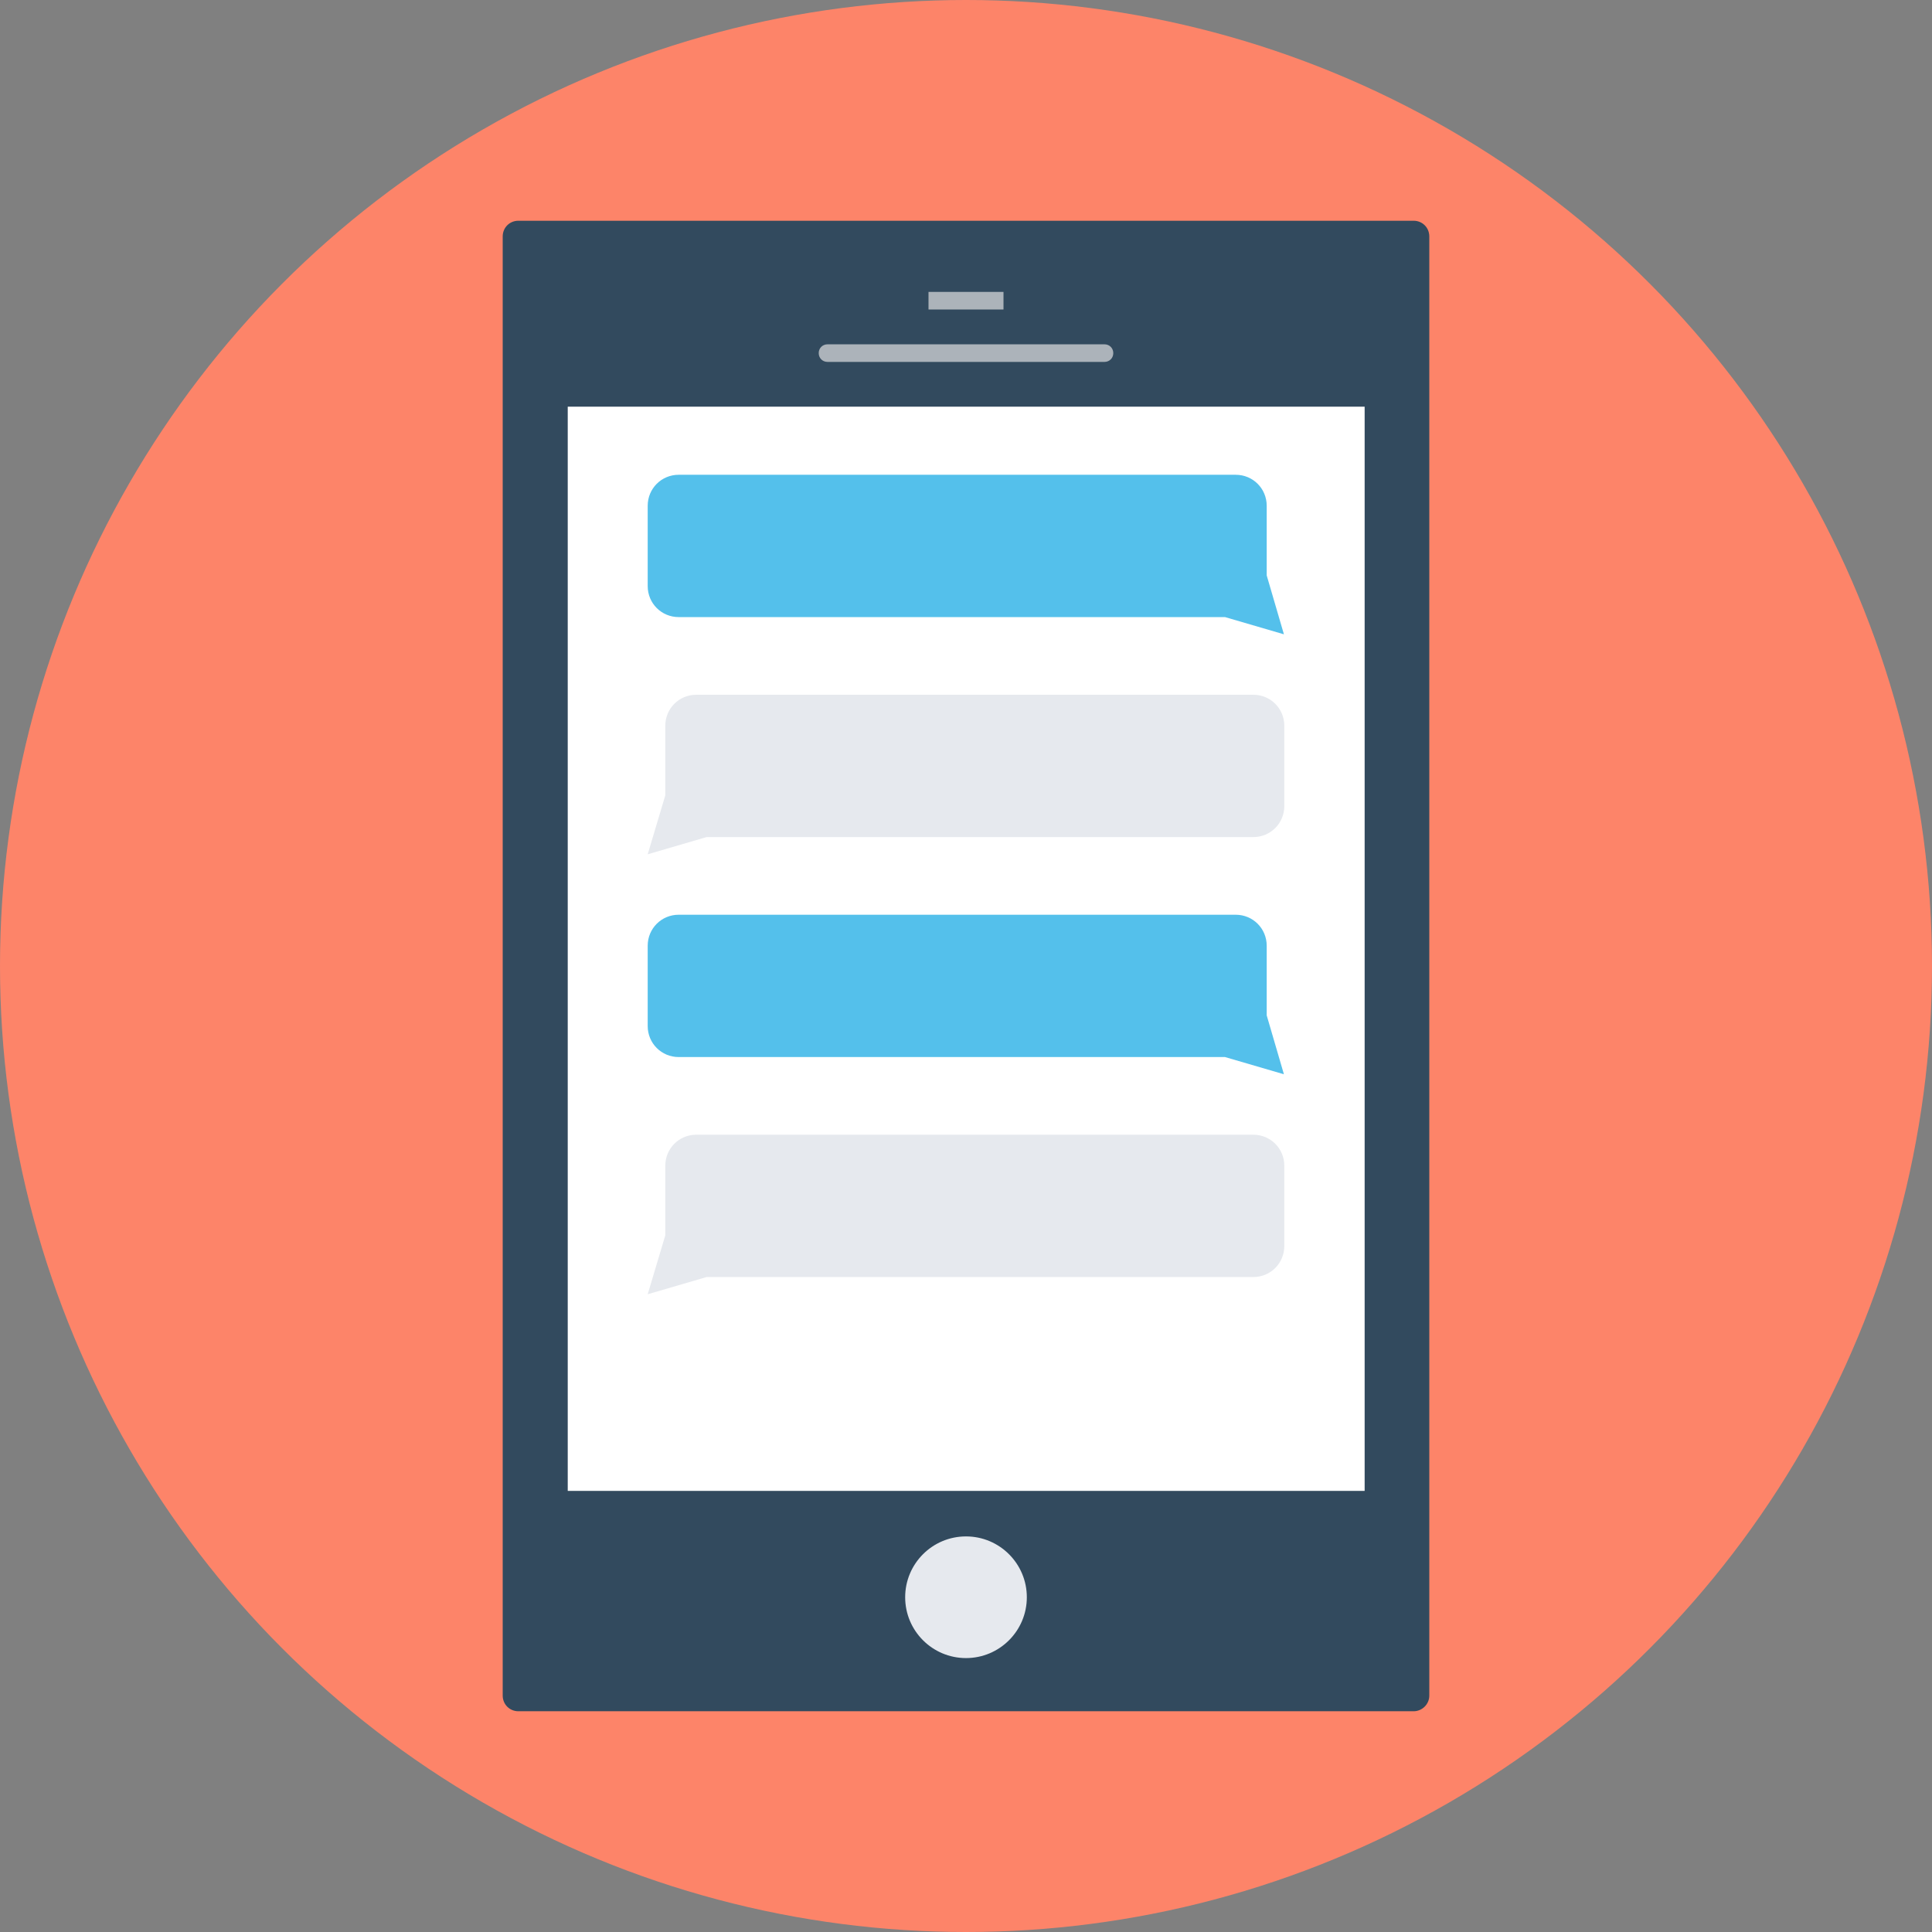
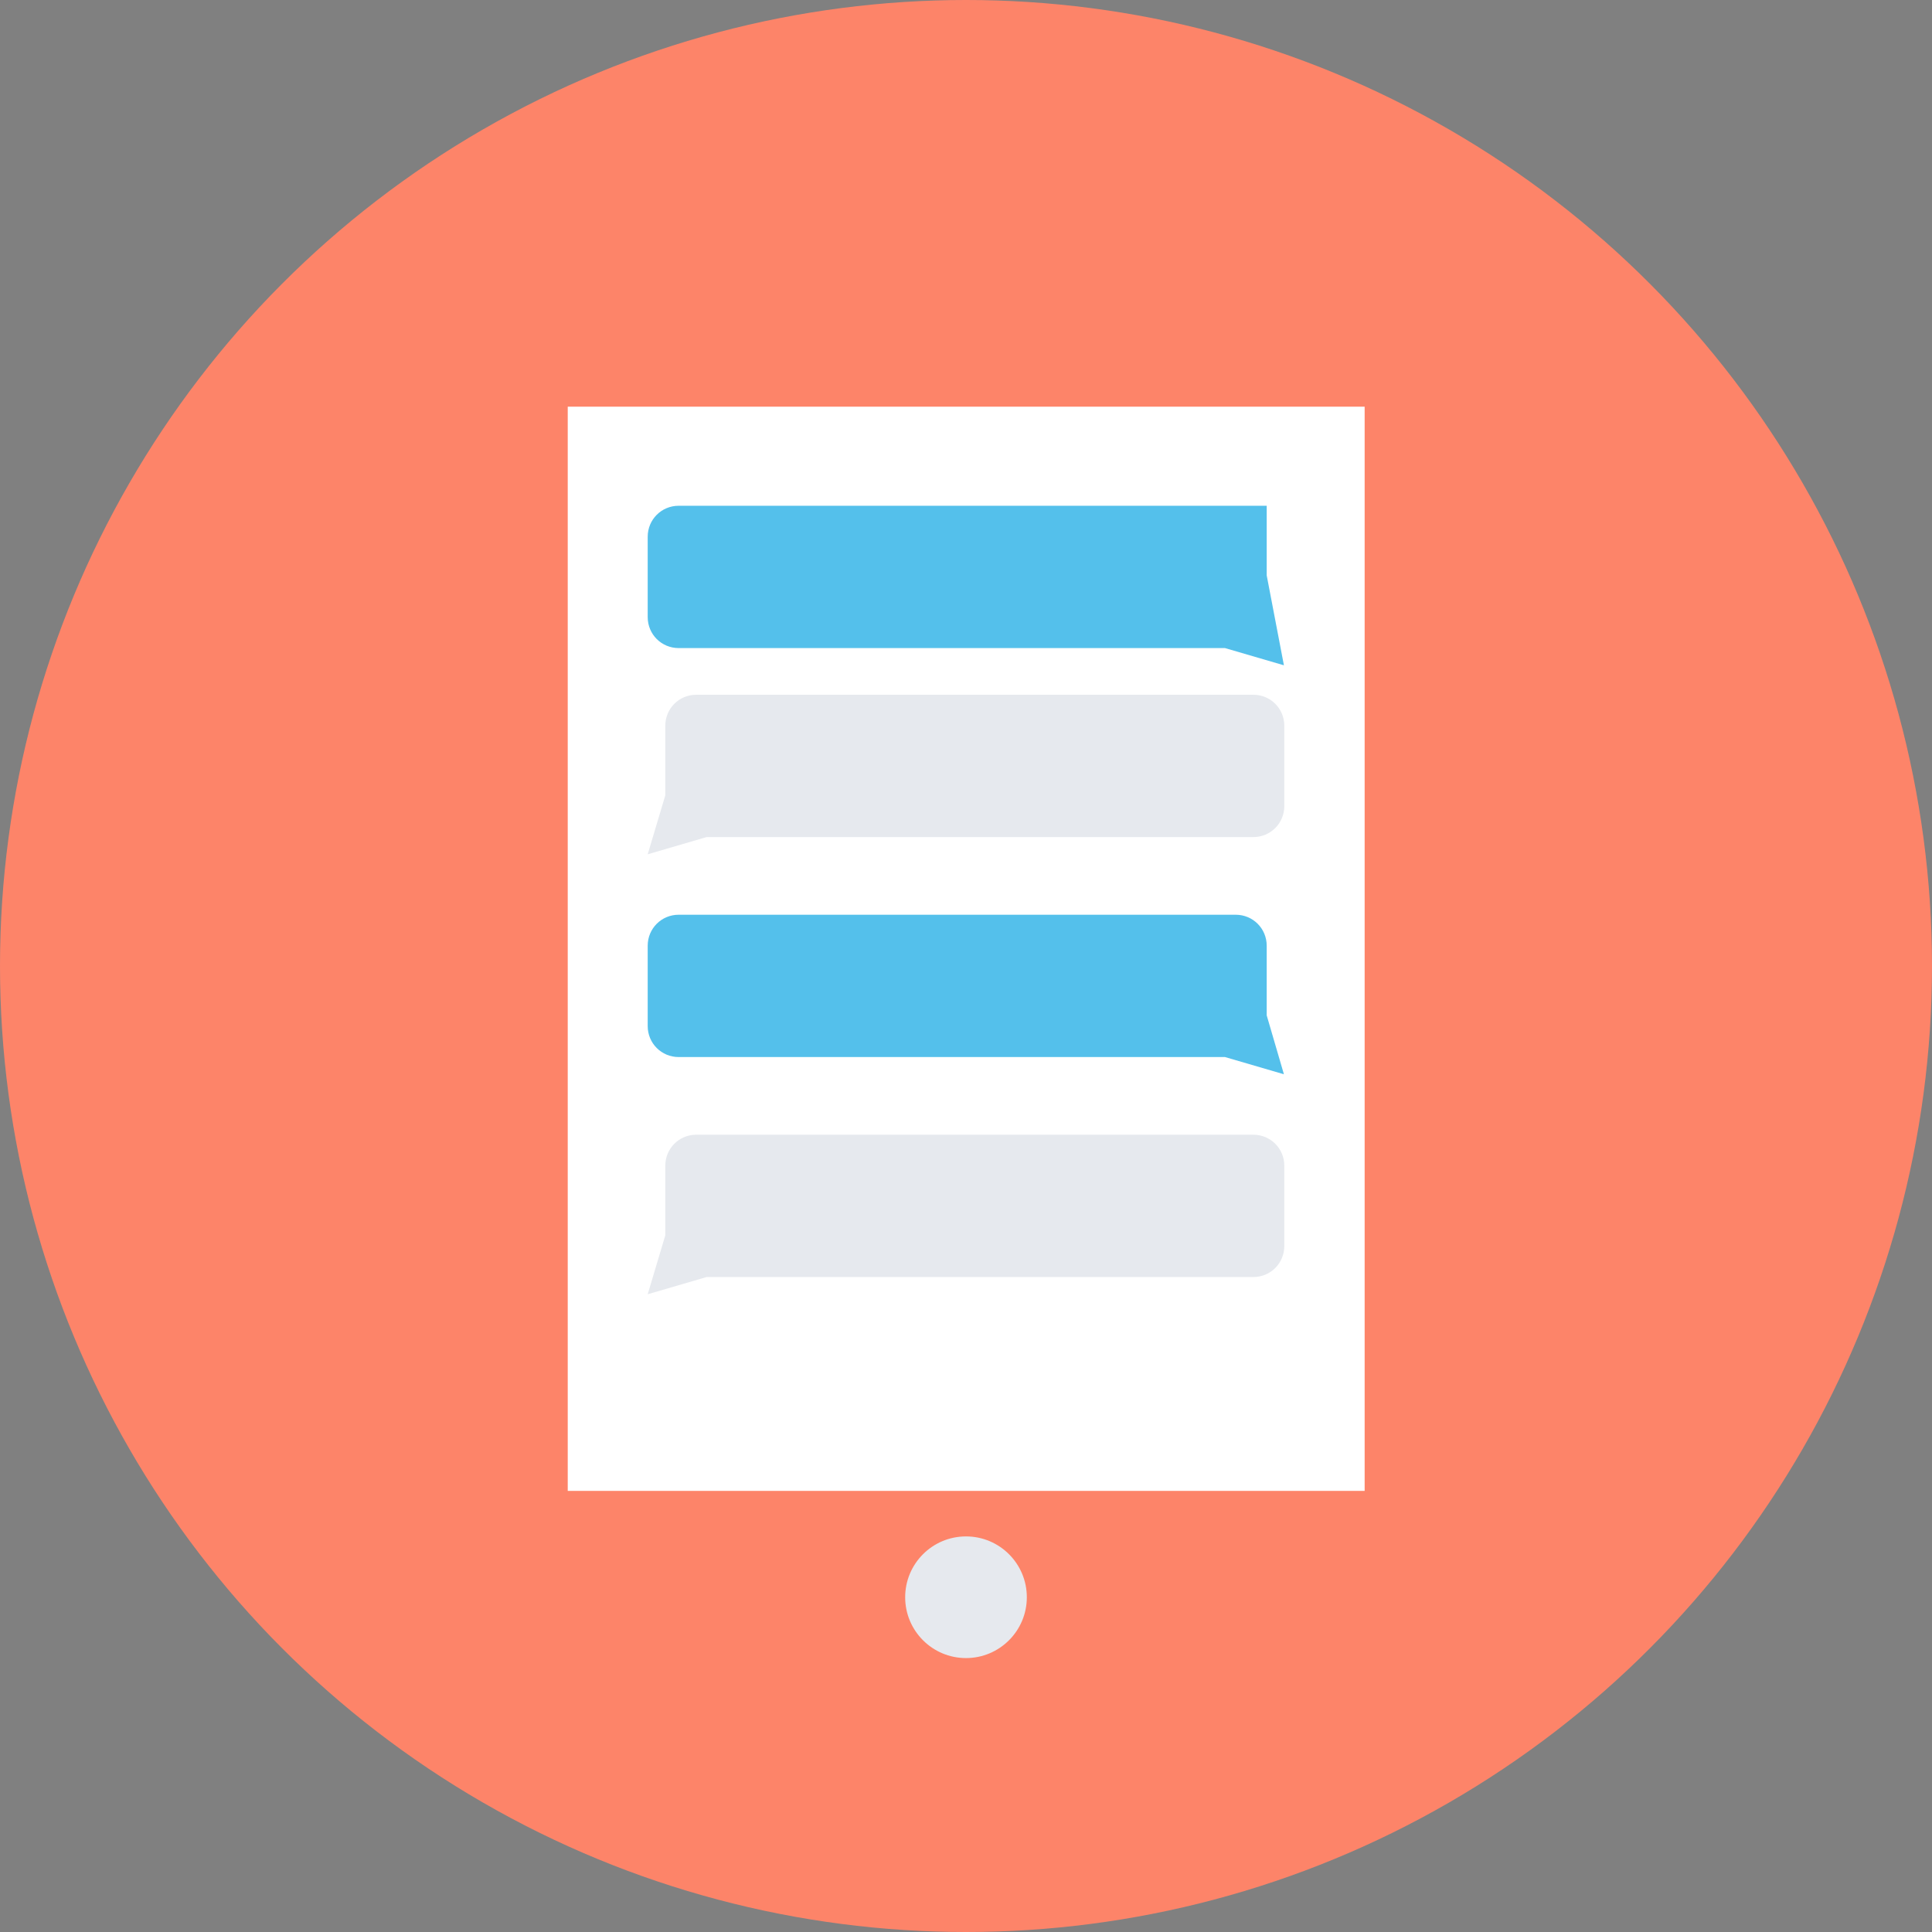
<svg xmlns="http://www.w3.org/2000/svg" version="1.1" id="Layer_1" viewBox="0 0 505 505" xml:space="preserve">
  <rect x="0" y="0" width="505" height="505" fill="#808080" stroke="none" />
  <circle style="fill:#FD8469;" cx="252.5" cy="252.5" r="252.5" />
-   <path style="fill:#324A5E;" d="M369.5,447.3h-234c-2.3,0-4.1-1.8-4.1-4.1V61.8c0-2.3,1.8-4.1,4.1-4.1h234c2.3,0,4.1,1.8,4.1,4.1  v381.4C373.6,445.5,371.7,447.3,369.5,447.3z" />
  <rect x="148.4" y="106.3" style="fill:#FFFFFF;" width="208.3" height="283.4" />
  <circle style="fill:#E6E9EE;" cx="252.5" cy="417.5" r="15.9" />
  <g>
-     <path style="fill:#ACB3BA;" d="M288.7,94.6h-72.4c-1.3,0-2.3-1-2.3-2.3l0,0c0-1.3,1-2.3,2.3-2.3h72.4c1.3,0,2.3,1,2.3,2.3l0,0   C291,93.6,290,94.6,288.7,94.6z" />
-     <rect x="242.7" y="76.3" style="fill:#ACB3BA;" width="19.6" height="4.6" />
-   </g>
-   <path style="fill:#54C0EB;" d="M331.1,150.4v-18.2c0-4.5-3.6-8.1-8.1-8.1H177.4c-4.5,0-8.1,3.6-8.1,8.1v21c0,4.5,3.6,8.1,8.1,8.1  h142.8l15.4,4.5L331.1,150.4z" />
+     </g>
+   <path style="fill:#54C0EB;" d="M331.1,150.4v-18.2H177.4c-4.5,0-8.1,3.6-8.1,8.1v21c0,4.5,3.6,8.1,8.1,8.1  h142.8l15.4,4.5L331.1,150.4z" />
  <path style="fill:#E6E9EE;" d="M173.9,207.9v-18.2c0-4.5,3.6-8.1,8.1-8.1h145.6c4.5,0,8.1,3.6,8.1,8.1v21c0,4.5-3.6,8.1-8.1,8.1  H184.7l-15.4,4.5L173.9,207.9z" />
  <path style="fill:#54C0EB;" d="M331.1,265.4v-18.2c0-4.5-3.6-8.1-8.1-8.1H177.4c-4.5,0-8.1,3.6-8.1,8.1v21c0,4.5,3.6,8.1,8.1,8.1  h142.8l15.4,4.5L331.1,265.4z" />
  <path style="fill:#E6E9EE;" d="M173.9,322.9v-18.2c0-4.5,3.6-8.1,8.1-8.1h145.6c4.5,0,8.1,3.6,8.1,8.1v21c0,4.5-3.6,8.1-8.1,8.1  H184.7l-15.4,4.5L173.9,322.9z" />
</svg>